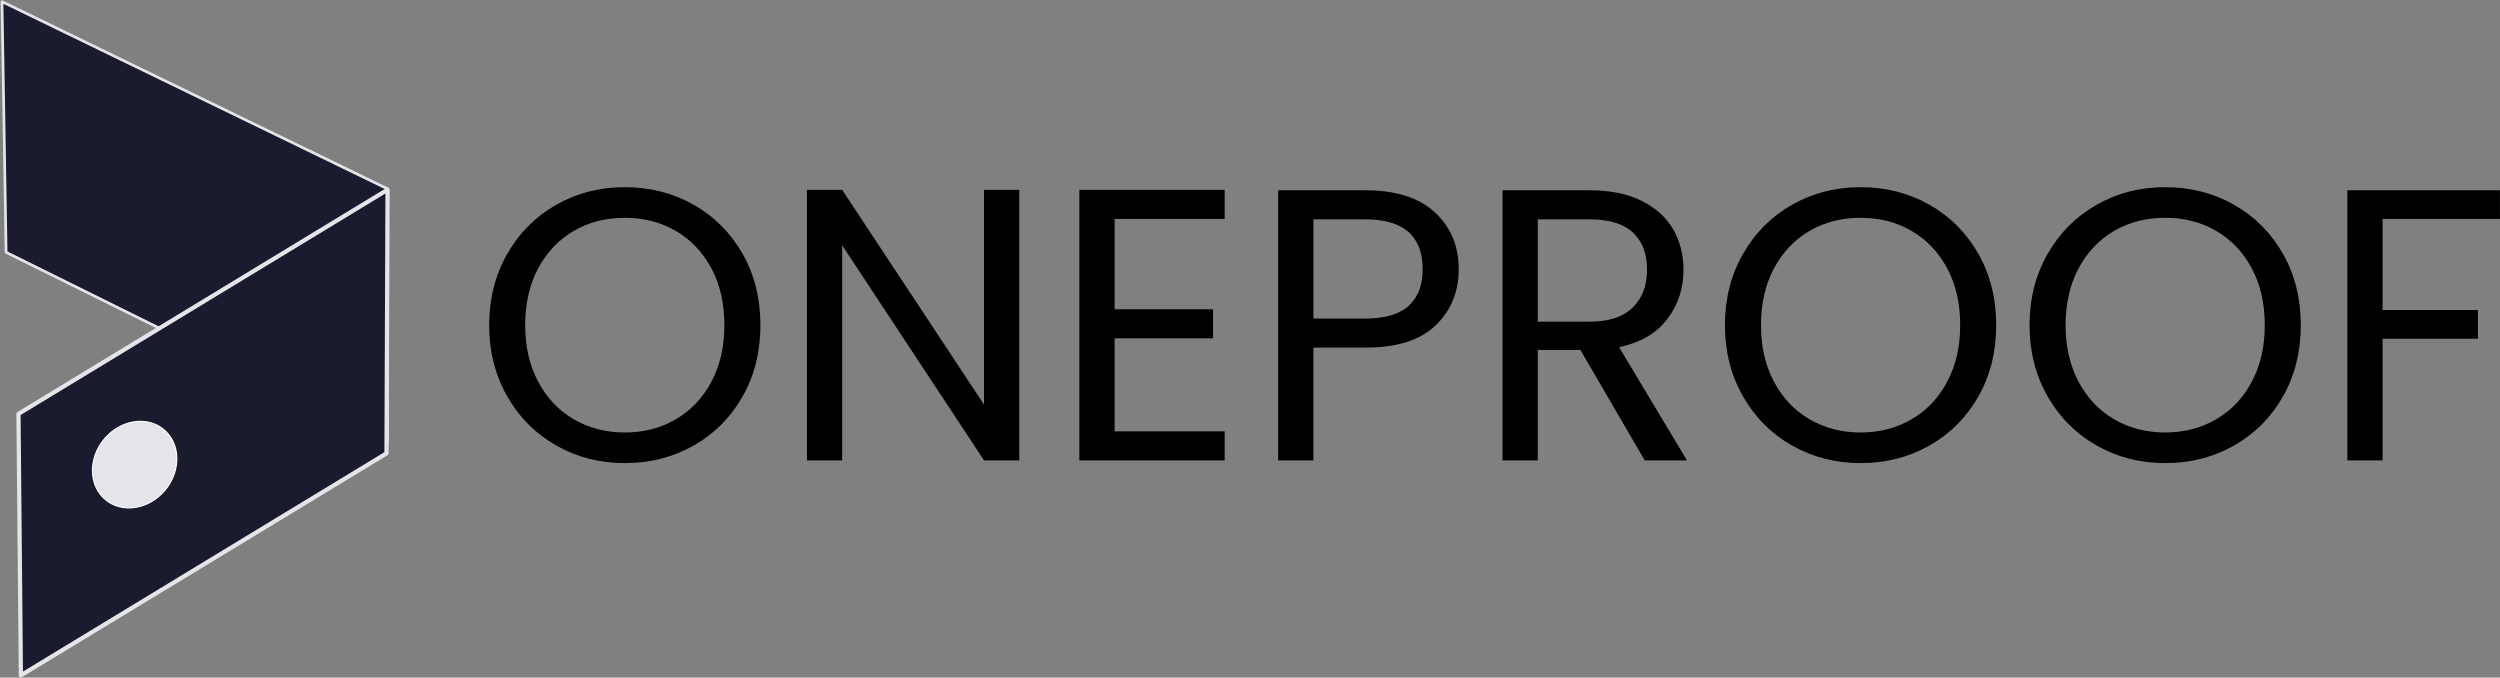
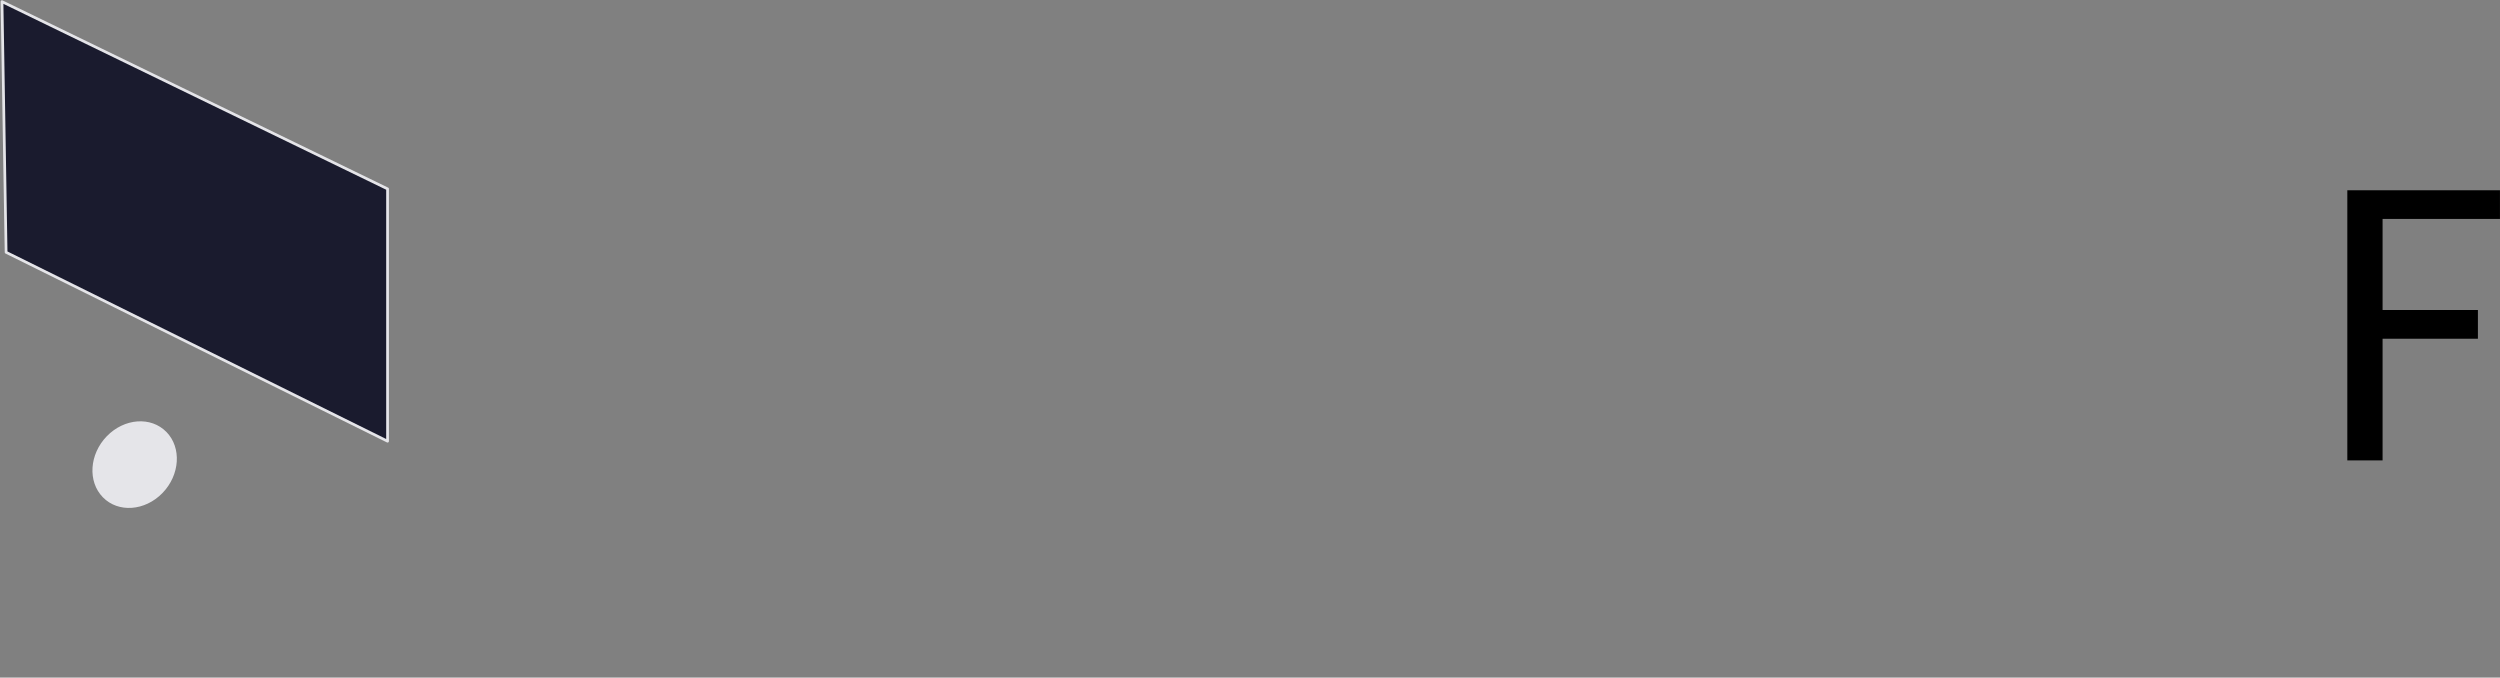
<svg xmlns="http://www.w3.org/2000/svg" id="a" data-name="Layer 1" viewBox="0 0 2257.95 612">
  <rect x="0" y="0" width="2257.95" height="612" fill="#808080" stroke="none" />
  <defs>
    <clipPath id="b">
      <rect width="2257.92" height="612" fill="none" />
    </clipPath>
    <clipPath id="c">
-       <rect width="2257.92" height="612" fill="none" />
-     </clipPath>
+       </clipPath>
    <clipPath id="d">
      <rect width="2257.92" height="612" fill="none" />
    </clipPath>
  </defs>
  <path d="M1.8,1.49l3.71,226.39,344.52,170.6v-227.91L1.8,1.49ZM1.8,1.49" fill="#1a1b2e" />
  <g clip-path="url(#b)">
    <path d="M1.8,1.49l3.71,226.39,344.52,170.61v-227.91L1.8,1.49ZM1.8,1.49" fill="none" stroke="#e5e5e9" stroke-linejoin="round" stroke-width="2.47" />
  </g>
-   <path d="M16.69,373.79l2.17,236.14,330.23-200.46.95-238.11L16.69,373.79ZM16.69,373.79" fill="#1a1b2e" />
  <g clip-path="url(#c)">
    <path d="M16.69,373.79l2.17,236.14,330.23-200.46.95-238.11L16.69,373.79ZM16.69,373.79" fill="none" stroke="#e5e5e9" stroke-linejoin="round" stroke-width="3.82" />
  </g>
  <path d="M150.28,390.11c13.88,14.18,12.28,38.89-3.55,55.2-15.84,16.3-39.93,18.03-53.8,3.85-13.88-14.18-12.29-38.89,3.55-55.19,15.84-16.3,39.93-18.03,53.8-3.85h0ZM150.28,390.11" fill="#e5e5e9" />
-   <path d="M150.28,390.11c13.87,14.18,12.28,38.89-3.55,55.2-15.84,16.3-39.93,18.03-53.8,3.85-13.88-14.18-12.29-38.89,3.55-55.19,15.84-16.3,39.93-18.03,53.8-3.85h0ZM150.28,390.11" fill="none" stroke="#fff" stroke-linejoin="round" stroke-width=".99" />
-   <path d="M564.3,418.26c22.86,0,43.63-5.3,62.3-15.92,18.66-10.61,33.36-25.38,44.1-44.28,10.73-18.9,16.1-40.36,16.1-64.4s-5.37-45.5-16.1-64.4c-10.74-18.9-25.44-33.65-44.1-44.28-18.67-10.61-39.44-15.92-62.3-15.92s-43.29,5.31-61.95,15.92c-18.67,10.62-33.43,25.44-44.28,44.45-10.85,19.02-16.27,40.43-16.27,64.23s5.42,45.21,16.27,64.23c10.85,19.02,25.6,33.84,44.28,44.45,18.66,10.62,39.31,15.92,61.95,15.92h0ZM564.3,390.61c-17.04,0-32.38-3.96-46.03-11.9-13.65-7.93-24.39-19.25-32.2-33.95-7.82-14.7-11.73-31.73-11.73-51.1s3.9-36.69,11.73-51.28c7.81-14.58,18.49-25.84,32.03-33.77,13.53-7.93,28.93-11.9,46.2-11.9s32.66,3.97,46.2,11.9c13.53,7.94,24.2,19.2,32.03,33.77,7.81,14.59,11.72,31.68,11.72,51.28s-3.91,36.4-11.72,51.1c-7.82,14.7-18.55,26.02-32.2,33.95-13.65,7.94-29,11.9-46.03,11.9h0ZM920.6,171.51h-31.85v193.9l-128.1-193.9h-31.85v244.3h31.85v-194.25l128.1,194.25h31.85v-244.3h0ZM1106.1,197.76v-26.25h-131.25v244.3h131.25v-26.25h-99.4v-84h88.9v-26.25h-88.9v-81.55h99.4ZM1317.49,243.26c0-21-7.18-38.15-21.53-51.45-14.35-13.3-35.3-19.95-62.83-19.95h-78.75v243.95h31.85v-101.85h46.9c28.46,0,49.64-6.7,63.53-20.12,13.88-13.41,20.83-30.28,20.83-50.58h0ZM1233.14,287.71h-46.9v-89.6h46.9c34.53,0,51.8,15.05,51.8,45.15,0,14.24-4.2,25.2-12.6,32.9-8.4,7.7-21.47,11.55-39.2,11.55h0ZM1523.64,415.81l-61.25-102.2c19.36-4.2,33.89-12.71,43.57-25.55,9.68-12.83,14.52-27.65,14.52-44.45,0-13.76-3.15-26.01-9.45-36.75-6.3-10.73-15.81-19.25-28.52-25.55-12.72-6.3-28.3-9.45-46.73-9.45h-78.75v243.95h31.85v-99.75h38.5l58.1,99.75h38.15ZM1388.89,198.11h46.9c17.5,0,30.5,3.97,39.03,11.9,8.51,7.94,12.77,19.14,12.77,33.6s-4.32,25.61-12.95,34.12c-8.64,8.52-21.59,12.78-38.85,12.78h-46.9v-92.4h0ZM1680.43,418.26c22.86,0,43.63-5.3,62.3-15.92,18.66-10.61,33.36-25.38,44.1-44.28,10.73-18.9,16.1-40.36,16.1-64.4s-5.37-45.5-16.1-64.4c-10.74-18.9-25.44-33.65-44.1-44.28-18.67-10.61-39.44-15.92-62.3-15.92s-43.29,5.31-61.95,15.92c-18.67,10.62-33.43,25.44-44.28,44.45-10.85,19.02-16.27,40.43-16.27,64.23s5.43,45.21,16.27,64.23c10.85,19.02,25.6,33.84,44.28,44.45,18.66,10.62,39.31,15.92,61.95,15.92h0ZM1680.43,390.61c-17.04,0-32.38-3.96-46.02-11.9-13.65-7.93-24.39-19.25-32.2-33.95-7.82-14.7-11.72-31.73-11.72-51.1s3.9-36.69,11.72-51.28c7.81-14.58,18.49-25.84,32.03-33.77,13.53-7.93,28.93-11.9,46.2-11.9s32.66,3.97,46.2,11.9c13.53,7.94,24.2,19.2,32.03,33.77,7.81,14.59,11.73,31.68,11.73,51.28s-3.91,36.4-11.73,51.1c-7.82,14.7-18.55,26.02-32.2,33.95-13.65,7.94-29,11.9-46.03,11.9h0ZM1955.53,418.26c22.86,0,43.63-5.3,62.3-15.92,18.66-10.61,33.36-25.38,44.1-44.28,10.73-18.9,16.1-40.36,16.1-64.4s-5.37-45.5-16.1-64.4c-10.74-18.9-25.44-33.65-44.1-44.28-18.67-10.61-39.44-15.92-62.3-15.92s-43.29,5.31-61.95,15.92c-18.67,10.62-33.43,25.44-44.28,44.45-10.85,19.02-16.27,40.43-16.27,64.23s5.43,45.21,16.27,64.23c10.85,19.02,25.6,33.84,44.28,44.45,18.66,10.62,39.31,15.92,61.95,15.92h0ZM1955.53,390.61c-17.04,0-32.38-3.96-46.02-11.9-13.65-7.93-24.39-19.25-32.2-33.95-7.82-14.7-11.72-31.73-11.72-51.1s3.9-36.69,11.72-51.28c7.81-14.58,18.49-25.84,32.03-33.77,13.53-7.93,28.93-11.9,46.2-11.9s32.66,3.97,46.2,11.9c13.53,7.94,24.2,19.2,32.03,33.77,7.81,14.59,11.73,31.68,11.73,51.28s-3.91,36.4-11.73,51.1c-7.82,14.7-18.55,26.02-32.2,33.95-13.65,7.94-29,11.9-46.03,11.9h0Z" />
  <g clip-path="url(#d)">
    <polygon points="2120.05 171.86 2120.05 415.81 2151.9 415.81 2151.9 305.91 2238 305.91 2238 280.01 2151.9 280.01 2151.9 197.76 2257.95 197.76 2257.95 171.86 2120.05 171.86 2120.05 171.86" />
  </g>
</svg>